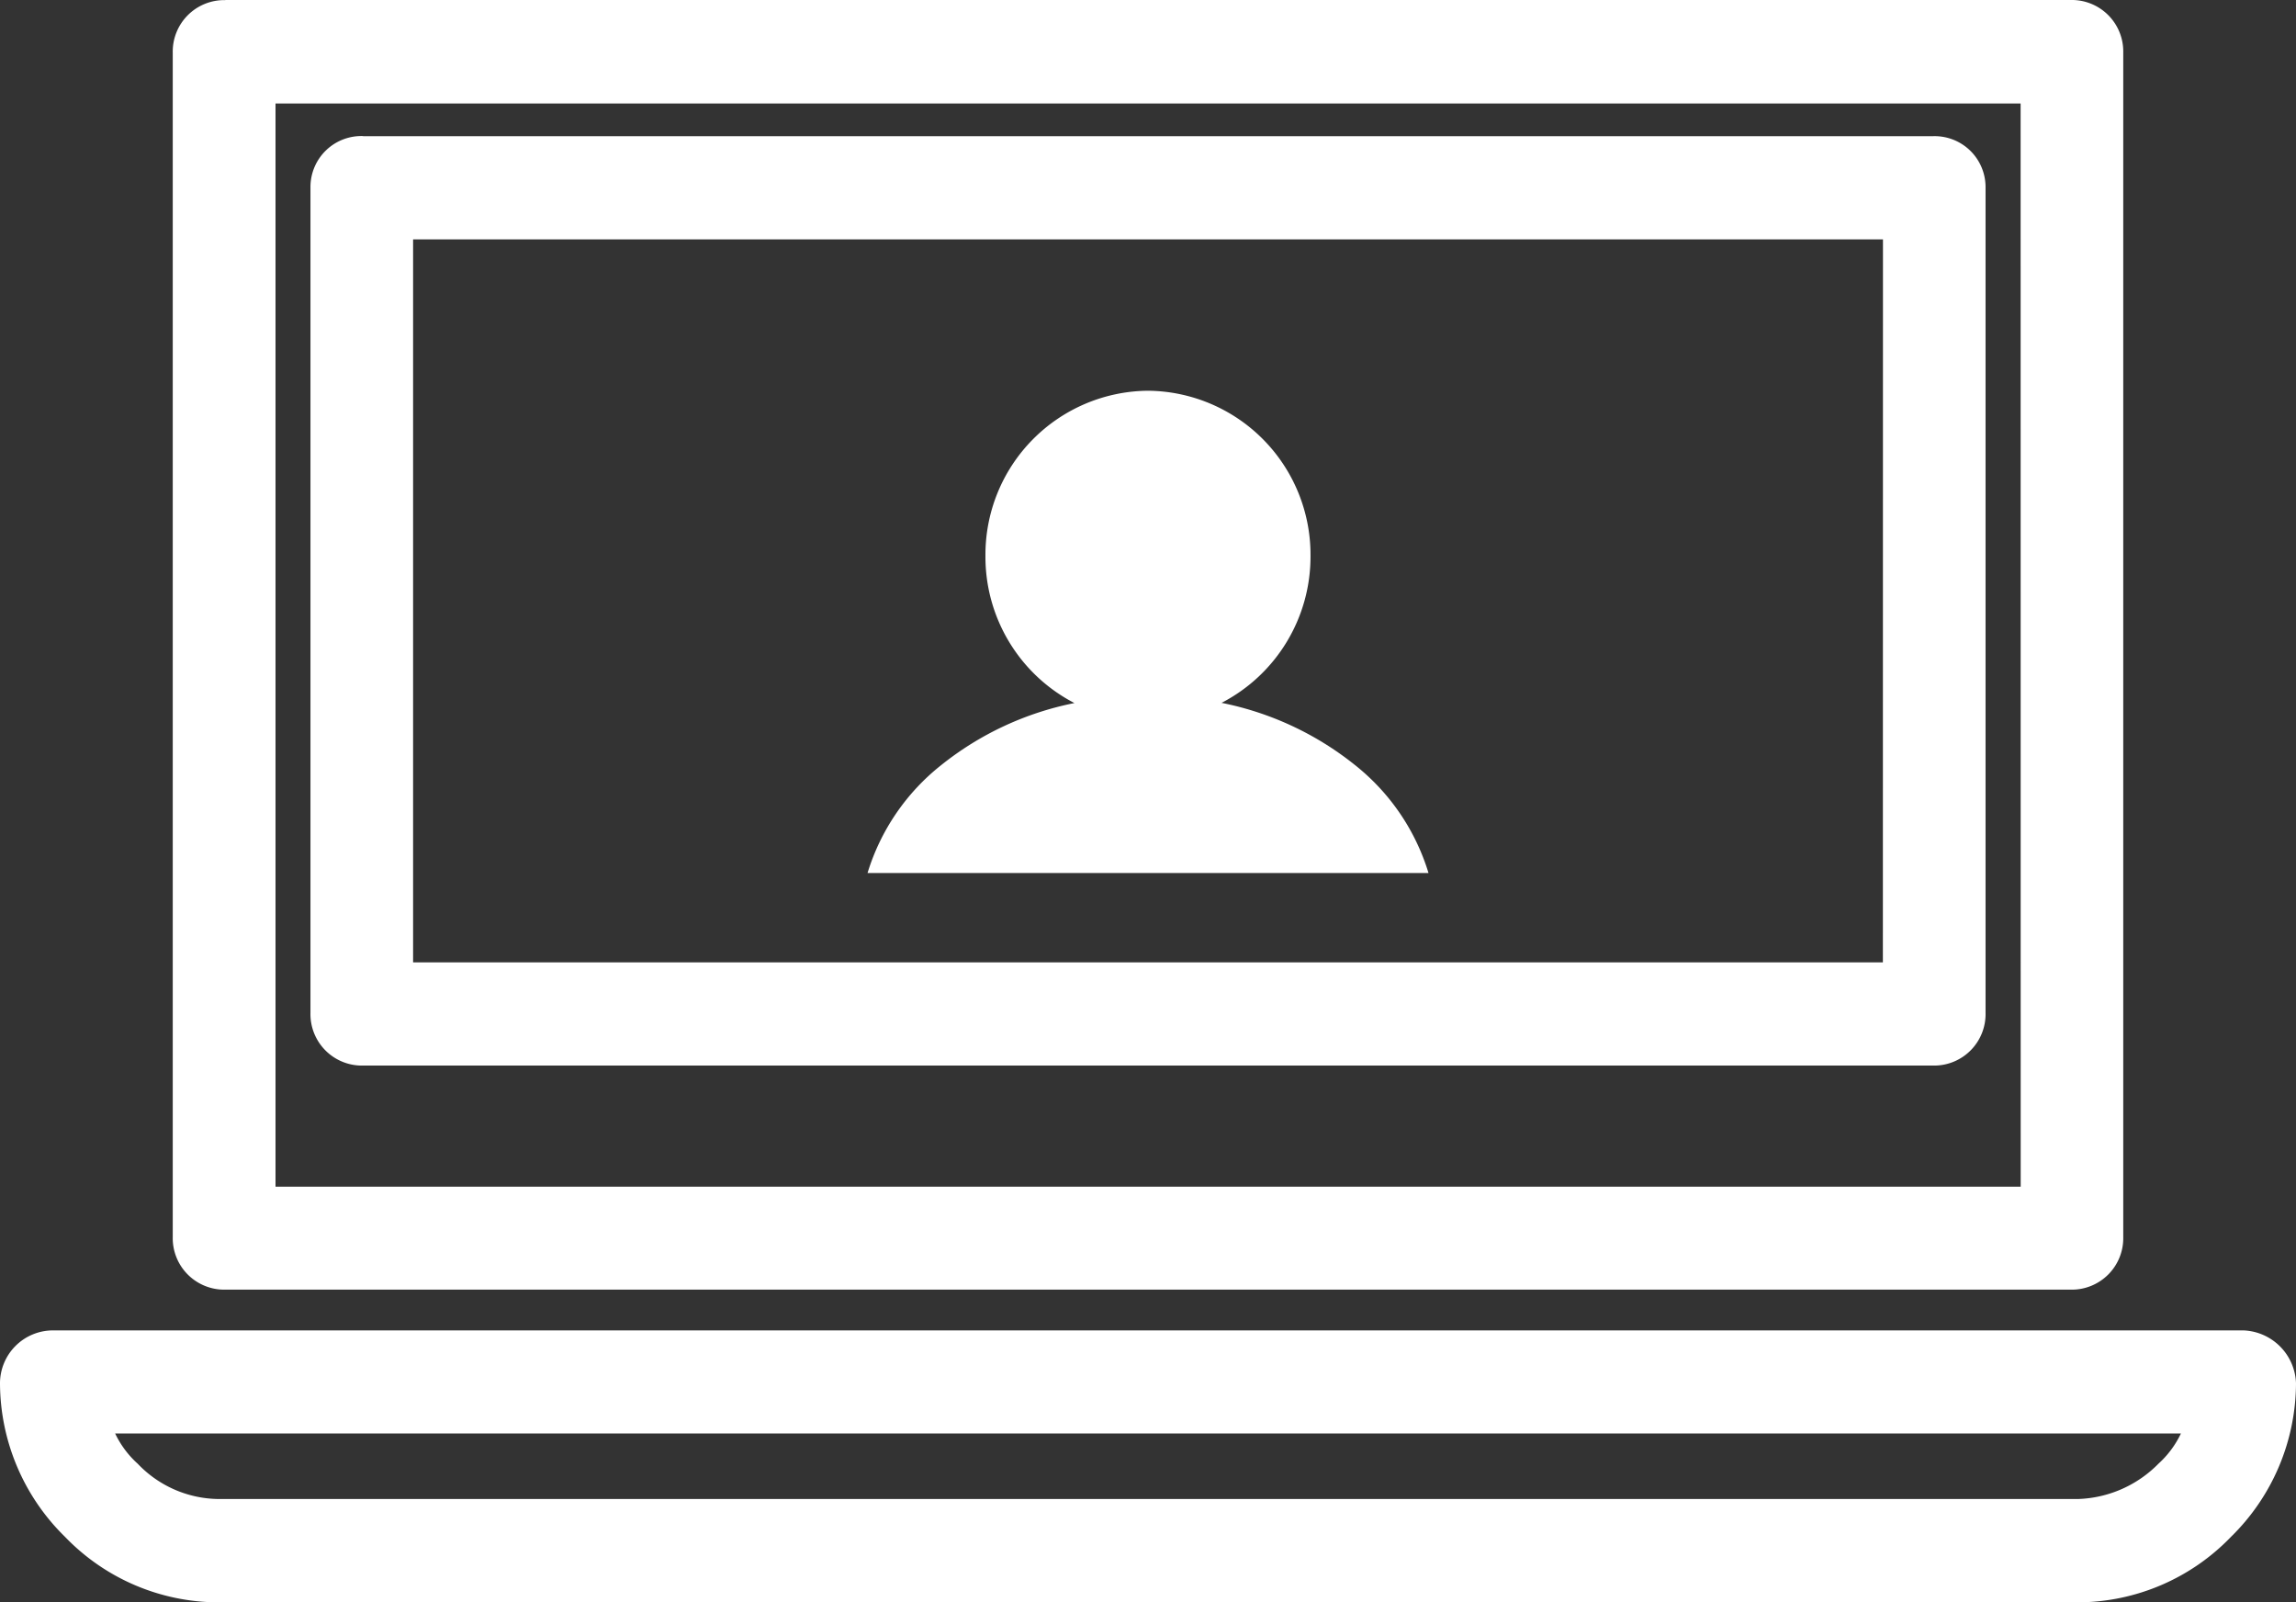
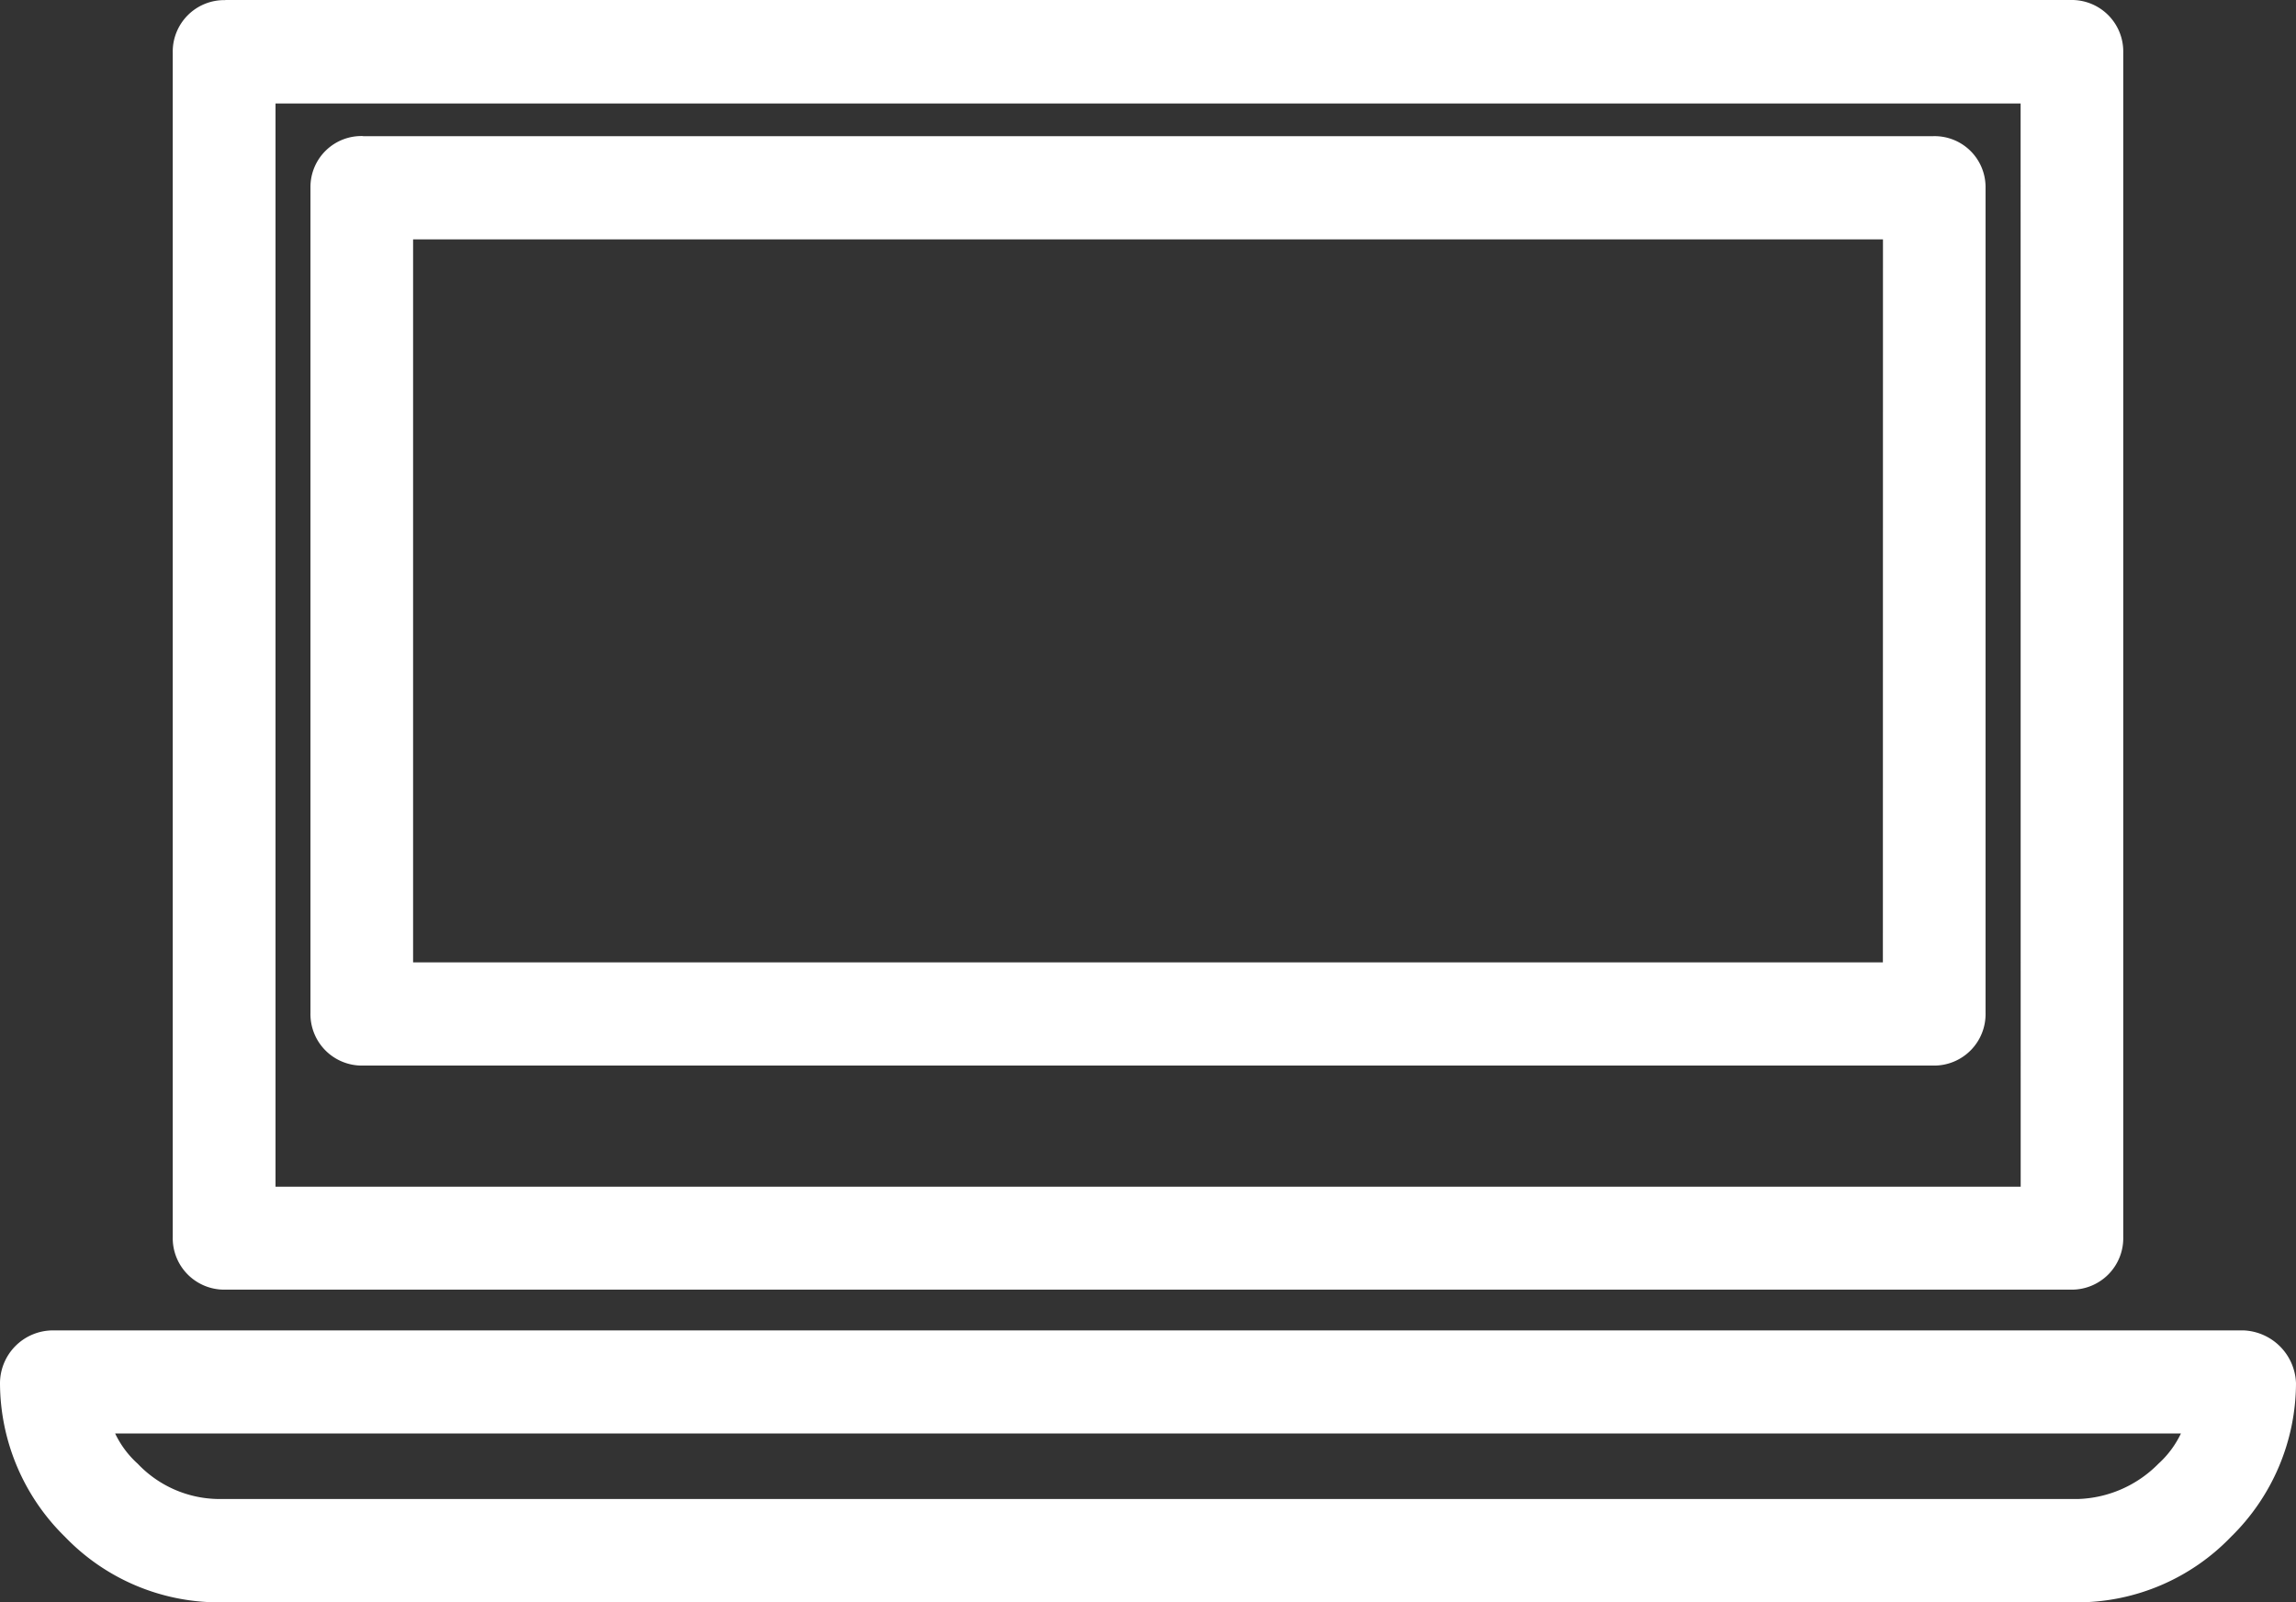
<svg xmlns="http://www.w3.org/2000/svg" width="100" height="69.768" viewBox="0 0 100 69.768">
  <rect x="0" y="0" width="100" height="69.768" fill="#333333" stroke="none" />
  <g id="グループ_2797" data-name="グループ 2797" transform="translate(-607 -3574.61)">
    <g id="グループ_2789" data-name="グループ 2789" transform="translate(607 3574.61)">
      <path id="パス_12" data-name="パス 12" d="M167.213,397.469h80.374a2.243,2.243,0,0,1,2.289,2.3v51.558a2.242,2.242,0,0,1-2.289,2.3H167.213a2.242,2.242,0,0,1-2.289-2.3V399.774a2.243,2.243,0,0,1,2.289-2.3m6,5.925h68.377a2.219,2.219,0,0,1,2.289,2.194V441.57a2.242,2.242,0,0,1-2.289,2.3H173.211a2.242,2.242,0,0,1-2.289-2.3V405.588a2.219,2.219,0,0,1,2.289-2.194m66.2,4.5H175.392v31.483h64.015Zm-72.521,54.85h81.026a5.14,5.14,0,0,0,3.491-1.535,4.225,4.225,0,0,0,.981-1.318H162.415a4.2,4.2,0,0,0,.984,1.318,4.925,4.925,0,0,0,3.489,1.535m81.026,4.5H166.887a9.294,9.294,0,0,1-6.653-2.85,9.4,9.4,0,0,1-2.834-6.692,2.309,2.309,0,0,1,2.289-2.3h95.422a2.384,2.384,0,0,1,2.289,2.3,9.4,9.4,0,0,1-2.834,6.692,9.294,9.294,0,0,1-6.653,2.85m-2.507-65.269H169.4v47.17h76.009Z" transform="translate(-157.4 -397.469)" fill="#fff" />
    </g>
-     <path id="前面オブジェクトで型抜き_2" data-name="前面オブジェクトで型抜き 2" d="M24.43,21H0a9.543,9.543,0,0,1,3.211-4.7,13.51,13.51,0,0,1,5.8-2.7A7.17,7.17,0,0,1,5.135,7.185,7.141,7.141,0,0,1,12.214,0a7.141,7.141,0,0,1,7.079,7.185,7.168,7.168,0,0,1-3.874,6.406,13.513,13.513,0,0,1,5.8,2.7,9.544,9.544,0,0,1,3.21,4.7Z" transform="translate(644.785 3591.625)" fill="#fff" />
  </g>
</svg>